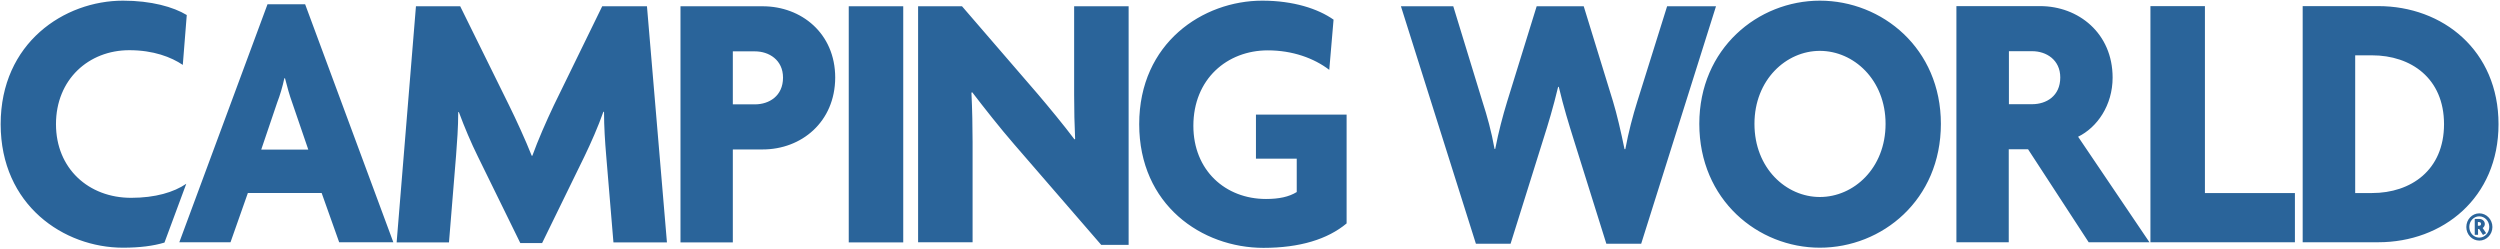
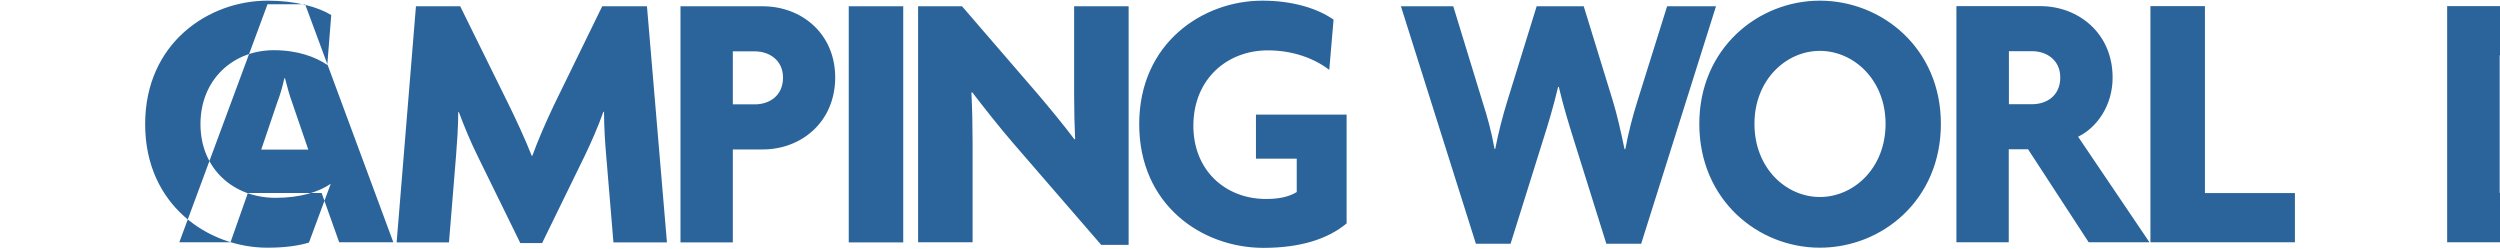
<svg xmlns="http://www.w3.org/2000/svg" version="1.2" viewBox="0 0 1514 151" width="1514" height="151">
  <title>CW_reversed_horiz-svg</title>
  <style>
		.s0 { fill: #2a649a } 
	</style>
-   <path id="Layer" fill-rule="evenodd" class="s0" d="m205.4 146.7l-10.6-29.8h-44.7l-10.5 29.8h-31l53.4-144.1h22.8l53.4 144.1zm-28.5-84.7c-1.5-4.1-3-9.4-4.3-14.6h-0.4c-1.1 5.2-2.7 10.5-4.3 14.6l-9.7 28.6h28.5zm194.6 84.8l-4.4-52.7c-0.7-8.3-1.3-17.3-1.3-26.4h-0.4c-3.2 9.1-7.5 18.8-11.5 27.1l-25.6 52.4h-13.2l-25.7-52.4c-4.1-8.3-8.1-17.7-11.5-26.9h-0.4c0 9.4-0.7 18.1-1.3 26.2l-4.3 52.7h-31.7l11.7-143h26.8l29.6 60c4.1 8.3 10 21.1 13.7 30.5h0.4c3.4-9.4 8.3-20.6 13-30.5l29.3-60h27.1l12.1 143zm90.4-56.3h-18.1v56.3h-31.7v-143h49.8c23.4 0 43.9 16.4 43.9 43.2-0.1 26.9-20.5 43.5-43.9 43.5zm-4.7-59.4h-13.4v32.1h13.4c8.5 0 17-5 17-16.2 0-10.7-8.5-15.9-17-15.9zm56.8-27.3h33v143h-33zm152.9 144.5l-52.8-61c-8.5-9.8-18.1-22-25.3-31.4l-0.5 0.2c0.5 10.1 0.7 21.1 0.7 30.1v60.5h-33v-142.9h26.6l46 53.3c6.3 7.4 15.9 19 22.1 27.3l0.4-0.2c-0.4-8.5-0.6-17.7-0.6-26.7v-53.7h33v144.5c0 0-16.6 0-16.6 0zm98.3 1.8c-37.4 0-75.3-26-75.3-74.9 0-49.3 38.7-74.8 74.5-74.8 18.9 0 33.8 4.9 43.2 11.5l-2.6 30.4c-9.3-7.1-22.3-11.8-37.2-11.8-24.7 0-45.1 17.4-45.1 45.7 0 26.9 19.3 44.3 44 44.3 7.9 0 13.9-1.3 18.6-4.2v-20.2h-24.7v-26.7h54.9v65.9c-11.5 9.6-28.4 14.8-50.3 14.8zm228.7-2.5h-21.1l-19.8-63.2c-3-9.6-6-19.2-9-31.8h-0.4c-3 12.5-6 22.4-9 31.8l-19.8 63.2h-21l-45.4-143.8h31.7l17.7 57.8c2.8 8.7 5.4 17.9 7.3 28.6h0.4c2.1-10.7 4.5-19.7 7.2-28.6l17.9-57.8h28.5l17.7 57.5c2.4 7.9 4.9 18.7 7 29h0.5c1.9-10.3 4.6-20.4 7.2-28.7l18.1-57.8h29.6zm108.2 2.4c-37.4 0-73-28.9-73-75 0-45.7 35.6-74.6 73-74.6 37.7 0 73.3 28.9 73.3 74.6 0 46.1-35.6 75-73.3 75zm0-119.2c-20.4 0-39.6 17.5-39.6 44.2 0 26.9 19.2 44.3 39.6 44.3 20.5 0 39.8-17.4 39.8-44.3 0-26.7-19.3-44.2-39.8-44.2zm162.8 115.9l-36.7-56.3h-11.7v56.3h-31.7v-143h50.7c23.2 0 43.9 16.4 43.9 43.3 0 16.8-9.4 30.2-20.9 35.8l43.2 63.9zm-34.2-115.7h-14.1v32.1h14.1c8.5 0 17-4.9 17-16.2 0-10.7-8.5-15.9-17-15.9zm71.6 115.7v-143h33v113.2h54.5v29.8zm138 0h-45.8v-143h45.8c39.1 0 72.8 26.9 72.8 71.5 0 44.6-33.7 71.5-72.8 71.5zm-3.8-113.2h-10.2v83.4h10.2c23.6 0 43.6-13.9 43.6-41.7 0-27.8-20-41.7-43.6-41.7zm-1323.7 77.8l-13.2 35.6c-6.6 2-14.9 3.1-25.1 3.1-35.8 0-74.1-25.7-74.1-74.8 0-49.3 38.6-74.8 74.1-74.8 17.1 0 30.5 3.8 38.6 8.7l-2.4 30.2c-7-4.7-17.7-8.9-32.4-8.9-24.6 0-44.4 17.7-44.4 44.8 0 26.9 19.8 44.6 45.5 44.6 14.7 0 25.9-3.4 33.4-8.5zm1388.7 34.4c-4.4 0-7.9-3.7-7.9-8.2 0-4.6 3.5-8.3 7.9-8.3 4.3 0 7.9 3.7 7.9 8.3 0 4.5-3.6 8.2-7.9 8.2zm6-8.3c0-3.5-2.7-6.4-6.1-6.4-3.3 0-6 2.9-6 6.4 0 3.6 2.7 6.5 6 6.5 3.4 0 6.1-2.9 6.1-6.5zm-3.8 4.9l-2.3-3.6h-0.7v3.5h-2v-9.6h2.9c1.6 0 3.2 1.2 3.2 3.1 0 1-0.6 1.9-1.3 2.4l2.1 3.1zm-2.4-7.8h-0.7v2.2h0.7c0.7 0 1.2-0.3 1.2-1.1 0-0.8-0.5-1.1-1.2-1.1z" />
+   <path id="Layer" fill-rule="evenodd" class="s0" d="m205.4 146.7l-10.6-29.8h-44.7l-10.5 29.8h-31l53.4-144.1h22.8l53.4 144.1zm-28.5-84.7c-1.5-4.1-3-9.4-4.3-14.6h-0.4c-1.1 5.2-2.7 10.5-4.3 14.6l-9.7 28.6h28.5zm194.6 84.8l-4.4-52.7c-0.7-8.3-1.3-17.3-1.3-26.4h-0.4c-3.2 9.1-7.5 18.8-11.5 27.1l-25.6 52.4h-13.2l-25.7-52.4c-4.1-8.3-8.1-17.7-11.5-26.9h-0.4c0 9.4-0.7 18.1-1.3 26.2l-4.3 52.7h-31.7l11.7-143h26.8l29.6 60c4.1 8.3 10 21.1 13.7 30.5h0.4c3.4-9.4 8.3-20.6 13-30.5l29.3-60h27.1l12.1 143zm90.4-56.3h-18.1v56.3h-31.7v-143h49.8c23.4 0 43.9 16.4 43.9 43.2-0.1 26.9-20.5 43.5-43.9 43.5zm-4.7-59.4h-13.4v32.1h13.4c8.5 0 17-5 17-16.2 0-10.7-8.5-15.9-17-15.9zm56.8-27.3h33v143h-33zm152.9 144.5l-52.8-61c-8.5-9.8-18.1-22-25.3-31.4l-0.5 0.2c0.5 10.1 0.7 21.1 0.7 30.1v60.5h-33v-142.9h26.6l46 53.3c6.3 7.4 15.9 19 22.1 27.3l0.4-0.2c-0.4-8.5-0.6-17.7-0.6-26.7v-53.7h33v144.5c0 0-16.6 0-16.6 0zm98.3 1.8c-37.4 0-75.3-26-75.3-74.9 0-49.3 38.7-74.8 74.5-74.8 18.9 0 33.8 4.9 43.2 11.5l-2.6 30.4c-9.3-7.1-22.3-11.8-37.2-11.8-24.7 0-45.1 17.4-45.1 45.7 0 26.9 19.3 44.3 44 44.3 7.9 0 13.9-1.3 18.6-4.2v-20.2h-24.7v-26.7h54.9v65.9c-11.5 9.6-28.4 14.8-50.3 14.8zm228.7-2.5h-21.1l-19.8-63.2c-3-9.6-6-19.2-9-31.8h-0.4c-3 12.5-6 22.4-9 31.8l-19.8 63.2h-21l-45.4-143.8h31.7l17.7 57.8c2.8 8.7 5.4 17.9 7.3 28.6h0.4c2.1-10.7 4.5-19.7 7.2-28.6l17.9-57.8h28.5l17.7 57.5c2.4 7.9 4.9 18.7 7 29h0.5c1.9-10.3 4.6-20.4 7.2-28.7l18.1-57.8h29.6zm108.2 2.4c-37.4 0-73-28.9-73-75 0-45.7 35.6-74.6 73-74.6 37.7 0 73.3 28.9 73.3 74.6 0 46.1-35.6 75-73.3 75zm0-119.2c-20.4 0-39.6 17.5-39.6 44.2 0 26.9 19.2 44.3 39.6 44.3 20.5 0 39.8-17.4 39.8-44.3 0-26.7-19.3-44.2-39.8-44.2zm162.8 115.9l-36.7-56.3h-11.7v56.3h-31.7v-143h50.7c23.2 0 43.9 16.4 43.9 43.3 0 16.8-9.4 30.2-20.9 35.8l43.2 63.9zm-34.2-115.7h-14.1v32.1h14.1c8.5 0 17-4.9 17-16.2 0-10.7-8.5-15.9-17-15.9zm71.6 115.7v-143h33v113.2h54.5v29.8m138 0h-45.8v-143h45.8c39.1 0 72.8 26.9 72.8 71.5 0 44.6-33.7 71.5-72.8 71.5zm-3.8-113.2h-10.2v83.4h10.2c23.6 0 43.6-13.9 43.6-41.7 0-27.8-20-41.7-43.6-41.7zm-1323.7 77.8l-13.2 35.6c-6.6 2-14.9 3.1-25.1 3.1-35.8 0-74.1-25.7-74.1-74.8 0-49.3 38.6-74.8 74.1-74.8 17.1 0 30.5 3.8 38.6 8.7l-2.4 30.2c-7-4.7-17.7-8.9-32.4-8.9-24.6 0-44.4 17.7-44.4 44.8 0 26.9 19.8 44.6 45.5 44.6 14.7 0 25.9-3.4 33.4-8.5zm1388.7 34.4c-4.4 0-7.9-3.7-7.9-8.2 0-4.6 3.5-8.3 7.9-8.3 4.3 0 7.9 3.7 7.9 8.3 0 4.5-3.6 8.2-7.9 8.2zm6-8.3c0-3.5-2.7-6.4-6.1-6.4-3.3 0-6 2.9-6 6.4 0 3.6 2.7 6.5 6 6.5 3.4 0 6.1-2.9 6.1-6.5zm-3.8 4.9l-2.3-3.6h-0.7v3.5h-2v-9.6h2.9c1.6 0 3.2 1.2 3.2 3.1 0 1-0.6 1.9-1.3 2.4l2.1 3.1zm-2.4-7.8h-0.7v2.2h0.7c0.7 0 1.2-0.3 1.2-1.1 0-0.8-0.5-1.1-1.2-1.1z" />
</svg>